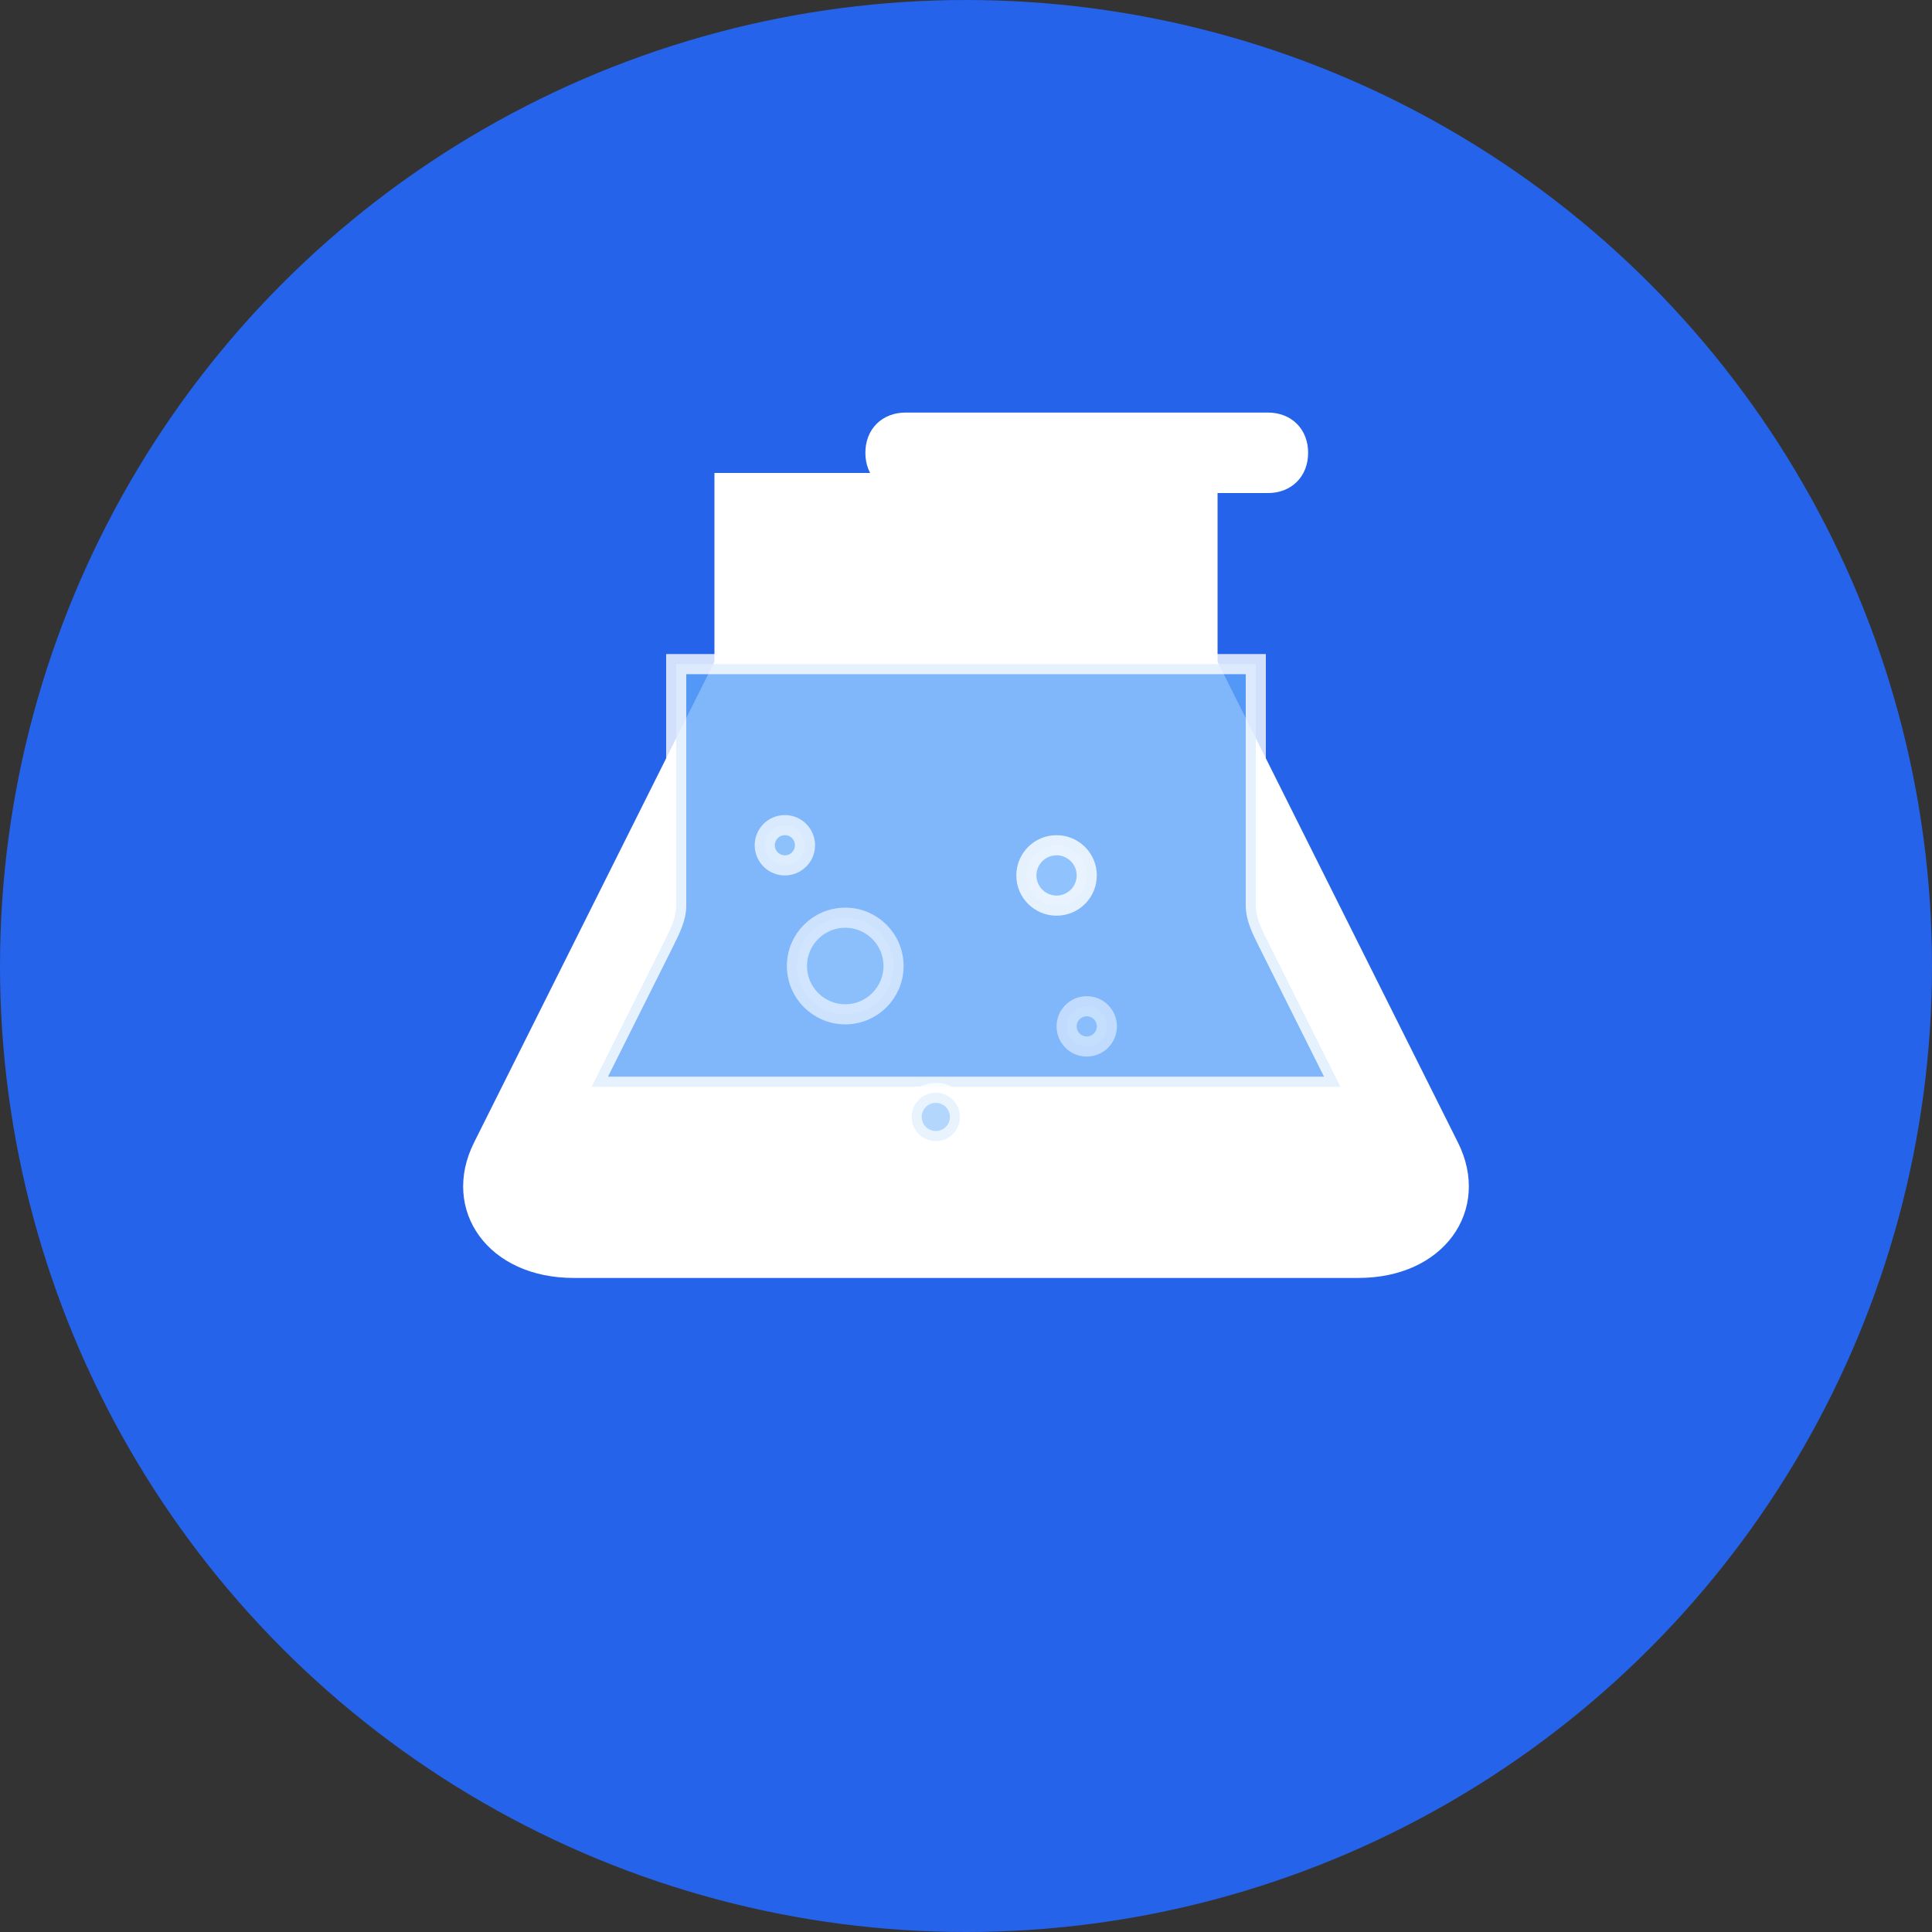
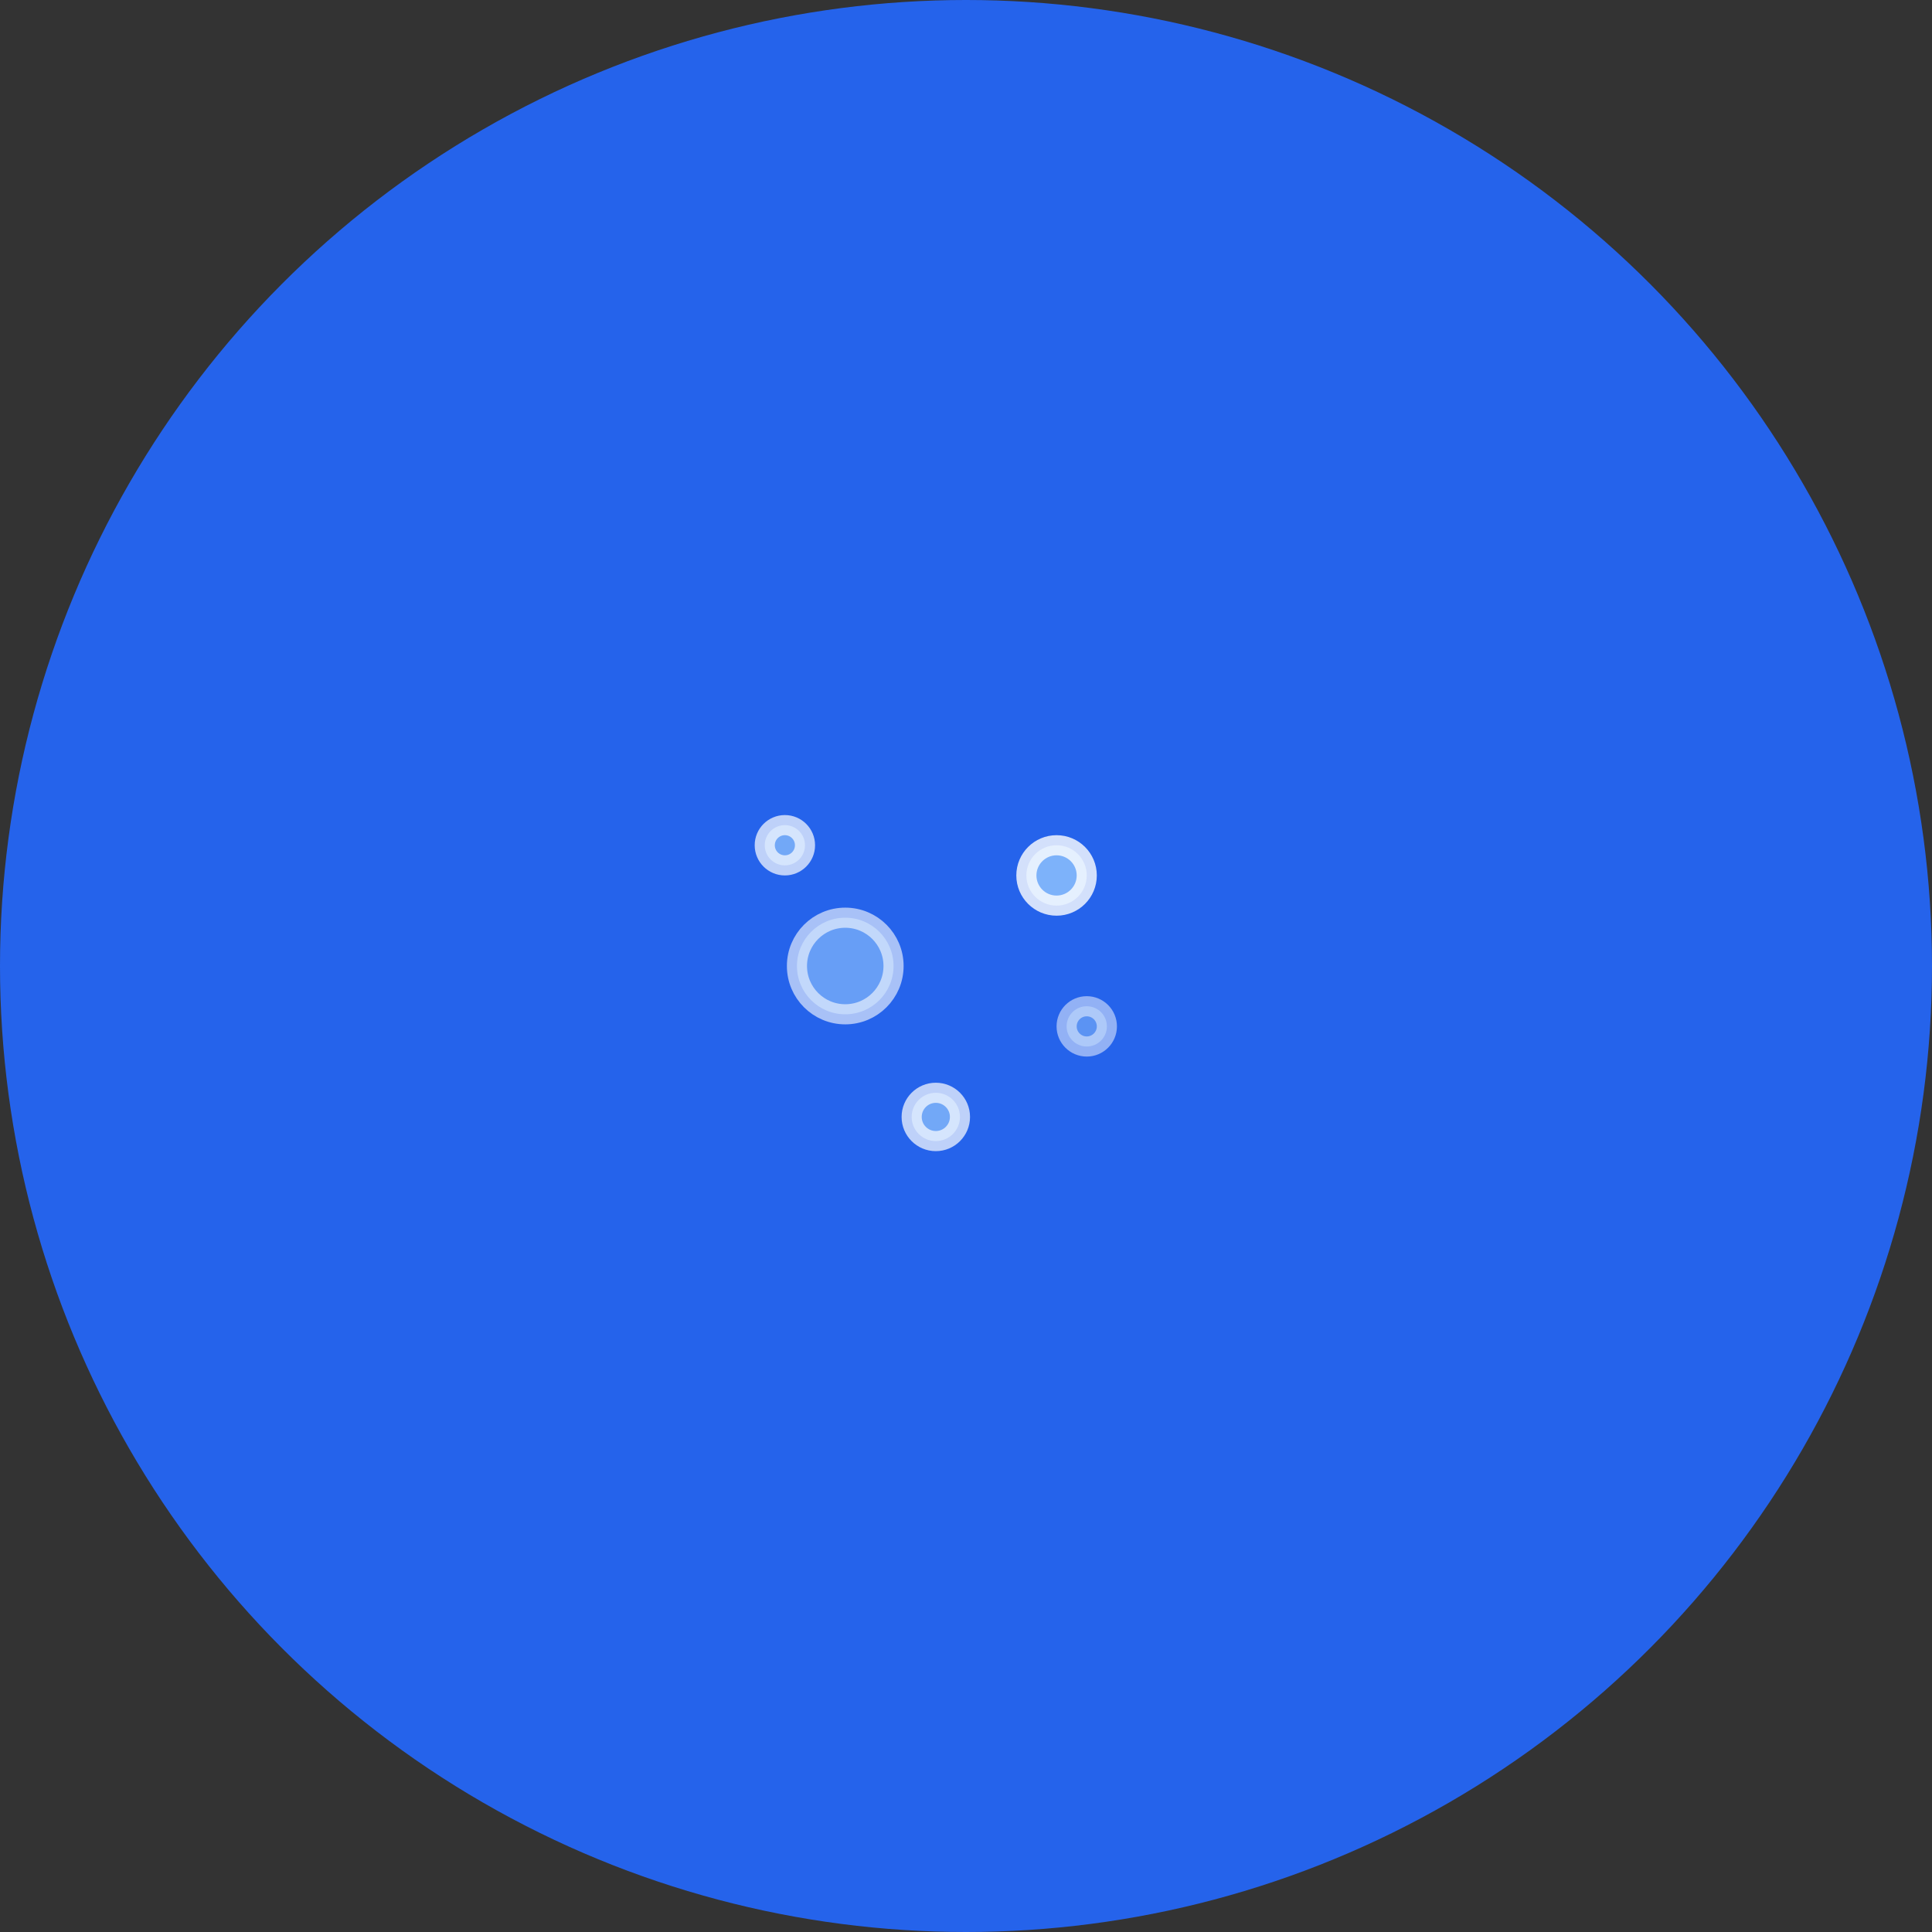
<svg xmlns="http://www.w3.org/2000/svg" viewBox="0 0 192 192" width="192" height="192">
  <rect x="0" y="0" width="192" height="192" fill="#333333" stroke="none" />
  <circle cx="96" cy="96" r="96" fill="#2563eb" />
  <g fill="white" stroke="white" stroke-width="2">
-     <path d="M72 48v18l-24 48c-3 6 1.2 12 9 12h78c7.8 0 12-6 9-12l-24-48V48h6c1.8 0 3-1.2 3-3s-1.2-3-3-3h-36c-1.8 0-3 1.2-3 3s1.2 3 3 3h-6z" />
-     <path d="M58.8 108h74.4l-7.2-14.4c-0.6-1.2-1.2-2.4-1.2-3.6V66h-57.6v24c0 1.2-0.6 2.4-1.2 3.6L58.8 108z" fill="#60a5fa" opacity="0.8" />
    <circle cx="84" cy="96" r="4.8" fill="#93c5fd" opacity="0.6" />
    <circle cx="105" cy="87" r="3" fill="#93c5fd" opacity="0.8" />
    <circle cx="93" cy="111" r="2.4" fill="#93c5fd" opacity="0.7" />
    <circle cx="108" cy="102" r="2" fill="#93c5fd" opacity="0.5" />
    <circle cx="78" cy="84" r="2" fill="#93c5fd" opacity="0.7" />
  </g>
</svg>